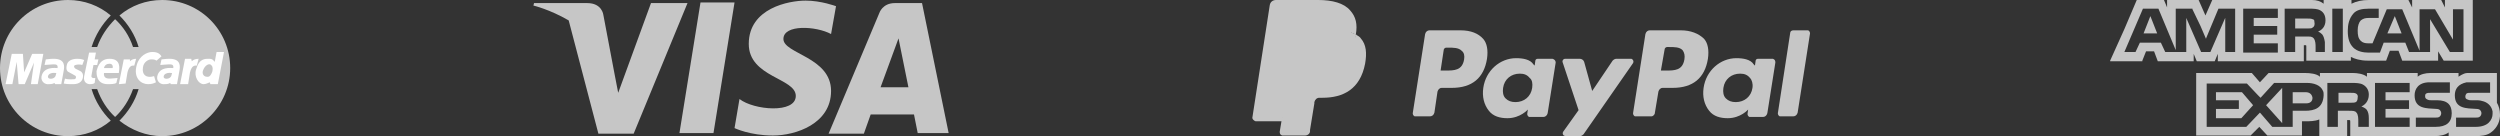
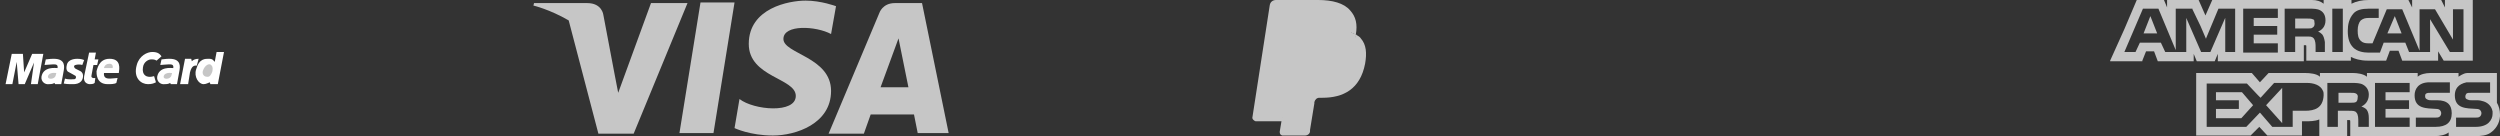
<svg xmlns="http://www.w3.org/2000/svg" version="1.1" id="Livello_1" x="0px" y="0px" viewBox="0 0 404 22" style="enable-background:new 0 0 404 22;" xml:space="preserve">
  <rect x="0" y="0" width="404" height="22" fill="#333333" stroke="none" />
  <style type="text/css">
	.st0{fill-rule:evenodd;clip-rule:evenodd;fill:#C6C6C6;}
	.st1{fill-rule:evenodd;clip-rule:evenodd;fill:#FFFFFF;}
	.st2{fill:#C6C6C6;}
</style>
  <g>
-     <path class="st0" d="M37.2,11c0-6.1-4.9-11-11-11c-2.6,0-5,0.9-6.9,2.5c1.4,1.4,2.5,3.1,3.1,5.1h-0.9c-0.6-1.8-1.6-3.3-2.9-4.5   c-1.3,1.3-2.3,2.8-2.9,4.5h-0.9c0.6-1.9,1.7-3.7,3.1-5.1C16,0.9,13.6,0,11,0C4.9,0,0,4.9,0,11s4.9,11,11,11c2.6,0,5-0.9,6.9-2.5   c-1.4-1.4-2.5-3.1-3.1-5.1h0.9c0.6,1.7,1.6,3.3,2.9,4.5c1.3-1.2,2.3-2.8,2.9-4.5h0.9c-0.6,2-1.7,3.7-3.1,5.1   c1.9,1.5,4.3,2.5,6.9,2.5C32.2,22,37.2,17.1,37.2,11z" />
    <path class="st1" d="M29.1,13.6l0.8-4.1h1L31,9.9c0.2-0.2,0.5-0.4,1.1-0.4l-0.3,1.1c-0.3,0-0.8-0.1-1.1,1.1l-0.3,1.9H29.1   L29.1,13.6z M14.4,8.5h1.1l-0.2,1.1h0.6l-0.2,0.9h-0.6l-0.3,1.6c-0.1,0.3,0,0.6,0.6,0.5l-0.1,0.8c-0.2,0.2-0.6,0.2-0.8,0.2   c-0.3,0-1.1-0.2-0.9-1.3L14.4,8.5L14.4,8.5z M19.2,11.8c0.1-0.7,0.4-2.3-1.5-2.3c-1.8,0-2,1.8-2.1,2c0,0.3-0.1,2.1,1.8,2.1   c0.5,0,1.1,0,1.4-0.2l0.2-0.8c-0.2,0-0.8,0.1-1.2,0.1c-0.4,0-1.1,0-1-0.9L19.2,11.8L19.2,11.8z M13.3,10.5l0.3-0.8   c-0.5-0.2-0.9-0.2-1.1-0.2c-0.2,0-1.5,0-1.7,1c-0.2,0.8,0.1,1.1,0.4,1.2c0.4,0.2,0.7,0.4,0.9,0.5c0.3,0.1,0.2,0.6-0.1,0.6   c-0.2,0-0.9,0.1-1.5-0.1l-0.2,0.8c0.5,0.1,0.9,0.1,1.3,0.1c0.3,0,1.6,0.1,1.8-1.1c0.1-0.6-0.2-0.9-0.4-1s-0.6-0.3-0.8-0.4   c-0.2-0.1-0.4-0.5,0-0.6C12.5,10.4,13,10.4,13.3,10.5L13.3,10.5z M6.1,13.6L7,8.7H5.2l-1.3,3l-0.2-3H1.9l-1,4.9H2L2.7,10L3,13.6h1   l1.5-3.5L5,13.6H6.1L6.1,13.6z M7.4,9.6l-0.2,0.9c0.3,0,1-0.1,1.4-0.1s0.8,0,0.7,0.6C9,11,7,10.7,6.7,12.4   c-0.1,0.8,0.6,1.3,1.2,1.2c0.6,0,0.7-0.1,0.9-0.2l0.1,0.2h1l0.4-2.2c0.1-0.6,0.3-1.9-1.6-1.9C8.5,9.5,8.1,9.5,7.4,9.6L7.4,9.6z    M25.3,9.8c-0.3-0.2-0.5-0.2-0.9-0.2s-1.2,0.4-1.3,1.3c-0.2,1.2,0.6,1.8,1.8,1.4l0.3,1c-0.4,0.2-0.7,0.3-1.3,0.3   c-1.1,0-2.4-1-1.8-3.1c0.4-1.5,1.7-2.1,2.5-2.1c0.9,0,1.2,0.3,1.5,0.7L25.3,9.8L25.3,9.8z M34.7,10c-0.2-0.2-0.3-0.5-0.9-0.5   c-0.6,0-1.6-0.1-2.1,1.7c-0.4,1.2,0.4,2.4,1.2,2.4c0.4,0,0.7-0.2,1-0.3l0.1,0.3h1.2l1-5.2H35L34.7,10L34.7,10z M26.1,9.6l-0.2,0.9   c0.3,0,1-0.1,1.4-0.1s0.8,0,0.7,0.6c-0.3,0-2.3-0.3-2.6,1.4c-0.1,0.8,0.6,1.3,1.2,1.2c0.6,0,0.7-0.1,0.9-0.2l0.1,0.2h1l0.4-2.2   c0.1-0.6,0.3-1.9-1.6-1.9C27.2,9.5,26.8,9.5,26.1,9.6L26.1,9.6z" />
    <path class="st0" d="M16.8,11h1.4c0.1-0.4-0.1-0.7-0.5-0.7S16.9,10.5,16.8,11z M9.1,11.8c-0.2,0-0.6-0.1-1,0.1   c-0.4,0.2-0.5,0.7-0.1,0.8s0.9-0.1,1-0.5L9.1,11.8L9.1,11.8z M34.3,11.6c0.1-0.4,0.1-0.8-0.1-1c-0.3-0.5-1.1-0.1-1.4,0.8   c-0.2,0.6,0.2,1,0.6,1C33.9,12.5,34.1,12.1,34.3,11.6L34.3,11.6z M27.8,11.8c-0.2,0-0.6-0.1-1,0.1s-0.5,0.7-0.1,0.8s0.9-0.1,1-0.5   L27.8,11.8L27.8,11.8z" />
-     <path class="st1" d="M19.2,13.6l0.8-4h1v0.3c0.2-0.2,0.5-0.4,1-0.4l-0.3,1.1c-0.3,0-0.8-0.1-1.1,1.1l-0.3,1.8L19.2,13.6L19.2,13.6   L19.2,13.6z" />
  </g>
  <g>
    <path class="st2" d="M115.3,21.5h-5.5l3.4-21.1h5.5L115.3,21.5z M105.2,0.5L99.9,15l-0.6-3.1l0,0l-1.8-9.5c0,0-0.2-1.9-2.6-1.9   h-8.6l-0.1,0.4c0,0,2.6,0.6,5.7,2.4l4.8,18.3h5.7l8.7-21.1L105.2,0.5L105.2,0.5z M148.3,21.5h5l-4.3-21h-4.4c-2,0-2.5,1.6-2.5,1.6   l-8.2,19.5h5.7l1.1-3.1h7L148.3,21.5L148.3,21.5z M142.3,14.1l2.9-7.9l1.6,7.9H142.3z M134.3,5.5l0.8-4.5c0,0-2.4-0.9-4.9-0.9   c-2.7,0-9.2,1.2-9.2,7c0,5.4,7.6,5.5,7.6,8.4s-6.8,2.3-9.1,0.5l-0.8,4.7c0,0,2.5,1.2,6.2,1.2c3.7,0,9.4-1.9,9.4-7.2   c0-5.5-7.7-6-7.7-8.4C126.6,3.9,131.9,4.2,134.3,5.5L134.3,5.5z" />
  </g>
  <g>
-     <path class="st2" d="M236,4.9h-5c-0.3,0-0.6,0.2-0.7,0.6l-2,12.8c0,0.2,0.1,0.4,0.3,0.5c0,0,0,0,0.1,0h2.4c0.3,0,0.6-0.2,0.7-0.6   l0.5-3.4c0.1-0.3,0.3-0.6,0.7-0.6h1.6c3.3,0,5.2-1.6,5.7-4.7c0.2-1.4,0-2.5-0.6-3.2C238.9,5.4,237.7,4.9,236,4.9L236,4.9z    M236.6,9.6c-0.3,1.8-1.6,1.8-3,1.8h-0.8l0.5-3.3c0-0.2,0.2-0.4,0.4-0.4h0.3c0.9,0,1.7,0,2.2,0.5C236.6,8.5,236.7,9,236.6,9.6   L236.6,9.6z M250.9,9.5h-2.4c-0.2,0-0.4,0.1-0.4,0.4l-0.1,0.7l-0.2-0.2c-0.5-0.8-1.7-1-2.8-1c-2.6,0-4.9,2-5.3,4.8   c-0.2,1.4,0.1,2.7,0.9,3.7c0.7,0.9,1.8,1.2,3,1.2c2.1,0,3.3-1.4,3.3-1.4l-0.1,0.7c0,0.2,0.1,0.4,0.3,0.5c0,0,0,0,0.1,0h2.2   c0.3,0,0.6-0.2,0.7-0.6l1.3-8.2C251.4,9.8,251.2,9.6,250.9,9.5C251,9.5,250.9,9.5,250.9,9.5L250.9,9.5z M247.6,14.2   c-0.2,1.4-1.3,2.3-2.7,2.3c-0.7,0-1.2-0.2-1.6-0.6c-0.4-0.4-0.5-1-0.4-1.7c0.2-1.4,1.3-2.3,2.7-2.3c0.7,0,1.2,0.2,1.6,0.7   C247.6,12.9,247.7,13.5,247.6,14.2L247.6,14.2z M263.6,9.5h-2.4c-0.2,0-0.4,0.1-0.6,0.3l-3.3,4.9L256,10c-0.1-0.3-0.4-0.5-0.7-0.5   h-2.4c-0.2,0-0.4,0.2-0.4,0.4V10l2.6,7.8l-2.5,3.5c-0.1,0.2-0.1,0.4,0.1,0.6c0.1,0,0.2,0.1,0.2,0.1h2.4c0.2,0,0.4-0.1,0.6-0.3   l8-11.5c0.1-0.2,0.1-0.4-0.1-0.6C263.8,9.6,263.7,9.5,263.6,9.5L263.6,9.5z" />
-     <path class="st2" d="M271.6,4.9h-5c-0.3,0-0.6,0.2-0.7,0.6l-2,12.8c0,0.2,0.1,0.4,0.3,0.5c0,0,0,0,0.1,0h2.6c0.2,0,0.4-0.2,0.5-0.4   l0.6-3.6c0.1-0.3,0.3-0.6,0.7-0.6h1.6c3.3,0,5.2-1.6,5.7-4.7c0.2-1.4,0-2.5-0.6-3.2C274.5,5.4,273.2,4.9,271.6,4.9L271.6,4.9z    M272.2,9.6c-0.3,1.8-1.6,1.8-3,1.8h-0.8L269,8c0-0.2,0.2-0.4,0.4-0.4h0.3c0.9,0,1.7,0,2.2,0.5C272.2,8.5,272.3,9,272.2,9.6   L272.2,9.6z M286.5,9.5h-2.4c-0.2,0-0.4,0.1-0.4,0.4l-0.1,0.7l-0.2-0.2c-0.5-0.8-1.7-1-2.8-1c-2.6,0-4.9,2-5.3,4.8   c-0.2,1.4,0.1,2.7,0.9,3.7c0.7,0.9,1.8,1.2,3,1.2c2.1,0,3.3-1.4,3.3-1.4l-0.1,0.7c0,0.2,0.1,0.4,0.3,0.5c0,0,0,0,0.1,0h2.1   c0.3,0,0.6-0.2,0.7-0.6l1.3-8.2C286.9,9.8,286.8,9.6,286.5,9.5L286.5,9.5L286.5,9.5z M283.2,14.2c-0.2,1.4-1.3,2.3-2.7,2.3   c-0.7,0-1.2-0.2-1.6-0.6s-0.5-1-0.4-1.7c0.2-1.4,1.3-2.3,2.7-2.3c0.7,0,1.2,0.2,1.6,0.7C283.1,12.9,283.3,13.5,283.2,14.2z    M289.3,5.3l-2,13c0,0.2,0.1,0.4,0.3,0.5c0,0,0,0,0.1,0h2.1c0.3,0,0.6-0.2,0.7-0.6l2-12.8c0-0.2-0.1-0.4-0.3-0.5c0,0,0,0-0.1,0   h-2.3C289.5,4.9,289.3,5.1,289.3,5.3z" />
    <path class="st2" d="M207.6,21.3l0.4-2.4h-0.8h-4.1L205.9,1c0-0.1,0.1-0.2,0.2-0.2h6.8c2.3,0,3.8,0.5,4.7,1.4   c0.4,0.4,0.6,0.9,0.7,1.4c0.1,0.5,0.1,1.2,0,1.9v0.1V6l0.4,0.2c0.3,0.1,0.6,0.3,0.8,0.6c0.3,0.4,0.5,0.8,0.6,1.4s0.1,1.3-0.1,2   c-0.2,0.9-0.5,1.7-0.8,2.3s-0.8,1.1-1.3,1.5s-1.1,0.6-1.8,0.8s-1.4,0.3-2.2,0.3h-0.5c-0.4,0-0.8,0.1-1,0.4c-0.3,0.2-0.5,0.6-0.5,1   v0.2l-0.7,4.3v0.2v0.1c0,0,0,0-0.1,0L207.6,21.3z" />
    <path class="st2" d="M219.1,5.6c0,0.1,0,0.3-0.1,0.4c-0.9,4.6-4,6.2-7.9,6.2h-2c-0.5,0-0.9,0.3-1,0.8l-1,6.5l-0.3,1.8   c0,0.3,0.1,0.5,0.4,0.6h0.1h3.6c0.4,0,0.8-0.3,0.8-0.7V21l0.7-4.3v-0.2c0.1-0.4,0.4-0.7,0.8-0.7h0.5c3.4,0,6.1-1.4,6.9-5.5   c0.3-1.7,0.2-3.1-0.7-4.1C219.8,6,219.5,5.8,219.1,5.6L219.1,5.6z" />
    <path class="st2" d="M218.2,5.2c-0.3-0.1-0.6-0.1-0.9-0.2c-0.6-0.1-1.2-0.1-1.8-0.1h-5.4c-0.4,0-0.8,0.3-0.8,0.7l-1.1,7.2V13   c0.1-0.5,0.5-0.8,1-0.8h2c3.9,0,7-1.6,7.9-6.2c0-0.1,0-0.3,0.1-0.4c-0.2-0.1-0.5-0.2-0.7-0.3C218.3,5.3,218.3,5.2,218.2,5.2   L218.2,5.2z" />
    <path class="st2" d="M209.3,5.6c0.1-0.4,0.4-0.7,0.8-0.7h5.4c0.6,0,1.2,0,1.8,0.1c0.4,0.1,0.7,0.1,1.1,0.3c0.3,0.1,0.5,0.2,0.7,0.3   c0.3-1.7,0-2.9-0.9-3.9c-1-1.2-2.9-1.7-5.2-1.7h-6.8c-0.5,0-0.9,0.3-1,0.8l-2.8,18.1c-0.1,0.3,0.2,0.6,0.5,0.7h0.1h4.2l1.1-6.7   L209.3,5.6z" />
  </g>
  <g>
    <polygon class="st2" points="346.4,5.4 348.6,5.4 347.5,2.6  " />
    <polygon class="st2" points="358.1,14.9 358.1,16.2 361.8,16.2 361.8,17.6 358.1,17.6 358.1,19.1 362.2,19.1 364.1,17 362.3,14.9     " />
    <polygon class="st2" points="387,2.6 385.8,5.4 388.1,5.4  " />
    <polygon class="st2" points="368.8,19.9 368.8,14.2 366.2,17  " />
-     <path class="st2" d="M373.7,15.8c-0.1-0.6-0.5-0.9-1.1-0.9h-2.1v1.8h2.2C373.3,16.7,373.7,16.4,373.7,15.8z" />
    <path class="st2" d="M380.7,16.5c0.2-0.1,0.3-0.4,0.3-0.7c0.1-0.4-0.1-0.6-0.3-0.7c-0.2-0.1-0.5-0.1-0.8-0.1h-2v1.6h2   C380.2,16.6,380.5,16.6,380.7,16.5z" />
    <path class="st2" d="M395.1,0v1.2L394.5,0h-4.7v1.2L389.2,0h-6.4c-1.1,0-2,0.2-2.8,0.6V0h-4.5v0.1v0.5C375,0.2,374.4,0,373.6,0   h-16.1l-1.1,2.5L355.3,0h-3.6h-1.5v1.2L349.7,0h-0.1h-4.3l-2,4.7L341,9.8v0.1l0,0h5.1h0.1V9.8l0.6-1.5h1.3l0.6,1.6h5.8V9.8V8.7   l0.5,1.2h2.9l0.5-1.2v1.1v0.1h2.3h11.5h0.1V7.3h0.2c0.2,0,0.2,0,0.2,0.3v2.2h7.2V9.2c0.6,0.3,1.5,0.6,2.7,0.6h3l0.6-1.6h1.4   l0.6,1.6h5.8v-1V8.3l0.9,1.5h0.2h0.1h4.4V0H395.1L395.1,0L395.1,0z M361.2,8.4h-1h-0.6V7.8V2.9l-0.1,0.2l0,0l-2.3,5.3h-0.1h-0.5   h-0.9l-2.4-5.5v5.5h-3.4l-0.7-1.5h-3.4l-0.7,1.5h-1.8l3-7h2.5l2.8,6.7V1.4h0.6h2.1v0.1l0,0l1.3,2.7l0.9,2.1V6.2l2-4.8h2.7V8.4   L361.2,8.4L361.2,8.4z M368.1,2.9h-3.9v1.3h3.8v1.4h-3.8V7h3.9v1.5h-5.6V1.4h5.6V2.9L368.1,2.9z M375.2,5.5L375.2,5.5l0.1,0.1   c0.2,0.3,0.3,0.6,0.4,1.2l0,0l0,0l0,0c0,0.1,0,0.1,0,0.2v1.4h-1.5V7.6c0-0.4,0-1-0.3-1.4c-0.1-0.1-0.2-0.2-0.3-0.2   c-0.1-0.1-0.4-0.1-0.9-0.1h-1.8v2.5h-1.7v-7h3.8c0.9,0,1.5,0,2,0.3s0.8,0.8,0.8,1.6c0,1.1-0.7,1.6-1.2,1.8   C374.6,5.1,374.9,5.2,375.2,5.5z M378.6,8.4h-1.7v-7h1.7V8.4z M398.1,8.4h-2.2l-3.2-5.3v4.4l0,0v0.9H391l0,0h-1.7l-0.6-1.5h-3.5   l-0.6,1.6h-1.9c-0.8,0-1.8-0.2-2.4-0.8s-0.9-1.4-0.9-2.7c0-1,0.2-2,0.9-2.8c0.5-0.6,1.4-0.8,2.5-0.8h1.6v1.5h-1.6   c-0.6,0-0.9,0.1-1.3,0.4c-0.3,0.3-0.5,0.9-0.5,1.6c0,0.8,0.1,1.3,0.5,1.7c0.3,0.3,0.7,0.4,1.2,0.4h0.7l2.3-5.5h1h1.5l2.8,6.7V7.9   V5.6V5.4V1.5h2.5l2.9,4.9V1.5h1.7V8.4L398.1,8.4L398.1,8.4L398.1,8.4z" />
    <path class="st2" d="M373.8,4.4l0.1-0.1c0.1-0.1,0.2-0.4,0.1-0.8V3.4l0,0l0,0c0-0.2-0.2-0.3-0.3-0.3C373.5,3,373.2,3,372.9,3h-2   v1.6h2c0.3,0,0.6,0,0.8-0.1C373.7,4.4,373.7,4.4,373.8,4.4L373.8,4.4L373.8,4.4z" />
    <path class="st2" d="M404,18.5c0-0.7-0.2-1.4-0.5-1.9v-4.5l0,0v-0.3c0,0-4.2,0-4.8,0c-0.6,0-1.4,0.6-1.4,0.6v-0.6h-4.6   c-0.7,0-1.6,0.2-2,0.6v-0.6h-8.2v0.3v0.3c-0.6-0.5-1.7-0.6-2.2-0.6h-5.4v0.3v0.3c-0.5-0.5-1.7-0.6-2.3-0.6h-6l-1.4,1.5l-1.3-1.5   h-0.4h-0.7h-7.9v0.3v0.8v9h8.8l1.4-1.4l1.3,1.4h0.1h5.1h0.2h0.1h0.1v-1v-1.3h0.5c0.7,0,1.6,0,2.3-0.3v2.5V22h4.5v-0.2v-2.4h0.2   c0.3,0,0.3,0,0.3,0.3v2.1V22h13.6c0.9,0,1.8-0.2,2.3-0.6v0.4V22h4.3c0.9,0,1.8-0.1,2.4-0.5c0.9-0.6,1.5-1.5,1.6-2.7v-0.1l0,0   C404,18.6,404,18.5,404,18.5z M372.5,17.9h-2v0.3v0.6v0.6v1.1h-3.3l-1.9-2.2l0,0l-0.1-0.1l-2.2,2.3h-6.4v-7h6.5l1.8,1.9l0.4,0.4   l0.1-0.1l2.1-2.3h5.3c1,0,2.2,0.3,2.6,1.3c0.1,0.2,0.1,0.4,0.1,0.7C375.4,17.5,374,17.9,372.5,17.9z M382.5,17.8   c0.2,0.3,0.3,0.7,0.3,1.3v1.4h-1.7v-0.9c0-0.4,0-1.1-0.3-1.4c-0.2-0.3-0.6-0.3-1.2-0.3h-1.8v2.6h-1.7v-7.1h3.8c0.8,0,1.5,0,2,0.3   s0.9,0.8,0.9,1.6c0,1.1-0.7,1.7-1.2,1.9C382.1,17.4,382.4,17.6,382.5,17.8z M389.4,14.9h-3.9v1.3h3.8v1.4h-3.8V19h3.9v1.5h-5.6   v-7.1h5.6V14.9z M393.6,20.5h-3.2V19h3.2c0.3,0,0.5,0,0.7-0.2c0.1-0.1,0.2-0.3,0.2-0.5s-0.1-0.4-0.2-0.5s-0.3-0.2-0.6-0.2   c-1.6-0.1-3.5,0-3.5-2.2c0-1,0.6-2.1,2.4-2.1h3.3V15h-3.1c-0.3,0-0.5,0-0.7,0.1s-0.2,0.3-0.2,0.5c0,0.3,0.2,0.4,0.4,0.5   c0.2,0.1,0.4,0.1,0.6,0.1h0.9c0.9,0,1.5,0.2,1.9,0.6c0.3,0.3,0.5,0.8,0.5,1.5C396.2,19.8,395.3,20.5,393.6,20.5z M402.2,19.8   c-0.4,0.4-1.1,0.7-2.1,0.7h-3.2V19h3.2c0.3,0,0.5,0,0.7-0.2c0.1-0.1,0.2-0.3,0.2-0.5s-0.1-0.4-0.2-0.5s-0.3-0.2-0.6-0.2   c-1.6-0.1-3.5,0-3.5-2.2c0-1,0.5-1.8,1.9-2.1c0.2,0,0.3,0,0.5,0h3.3V15h-2.2h-0.8h-0.1c-0.3,0-0.5,0-0.7,0.1   c-0.1,0.1-0.2,0.3-0.2,0.5c0,0.3,0.1,0.4,0.4,0.5c0.2,0.1,0.4,0.1,0.6,0.1h0.1h0.8c0.4,0,0.8,0.1,1.1,0.2c0.3,0.1,1.2,0.5,1.4,1.6   c0,0.1,0,0.2,0,0.4C402.8,18.9,402.6,19.4,402.2,19.8z" />
  </g>
</svg>